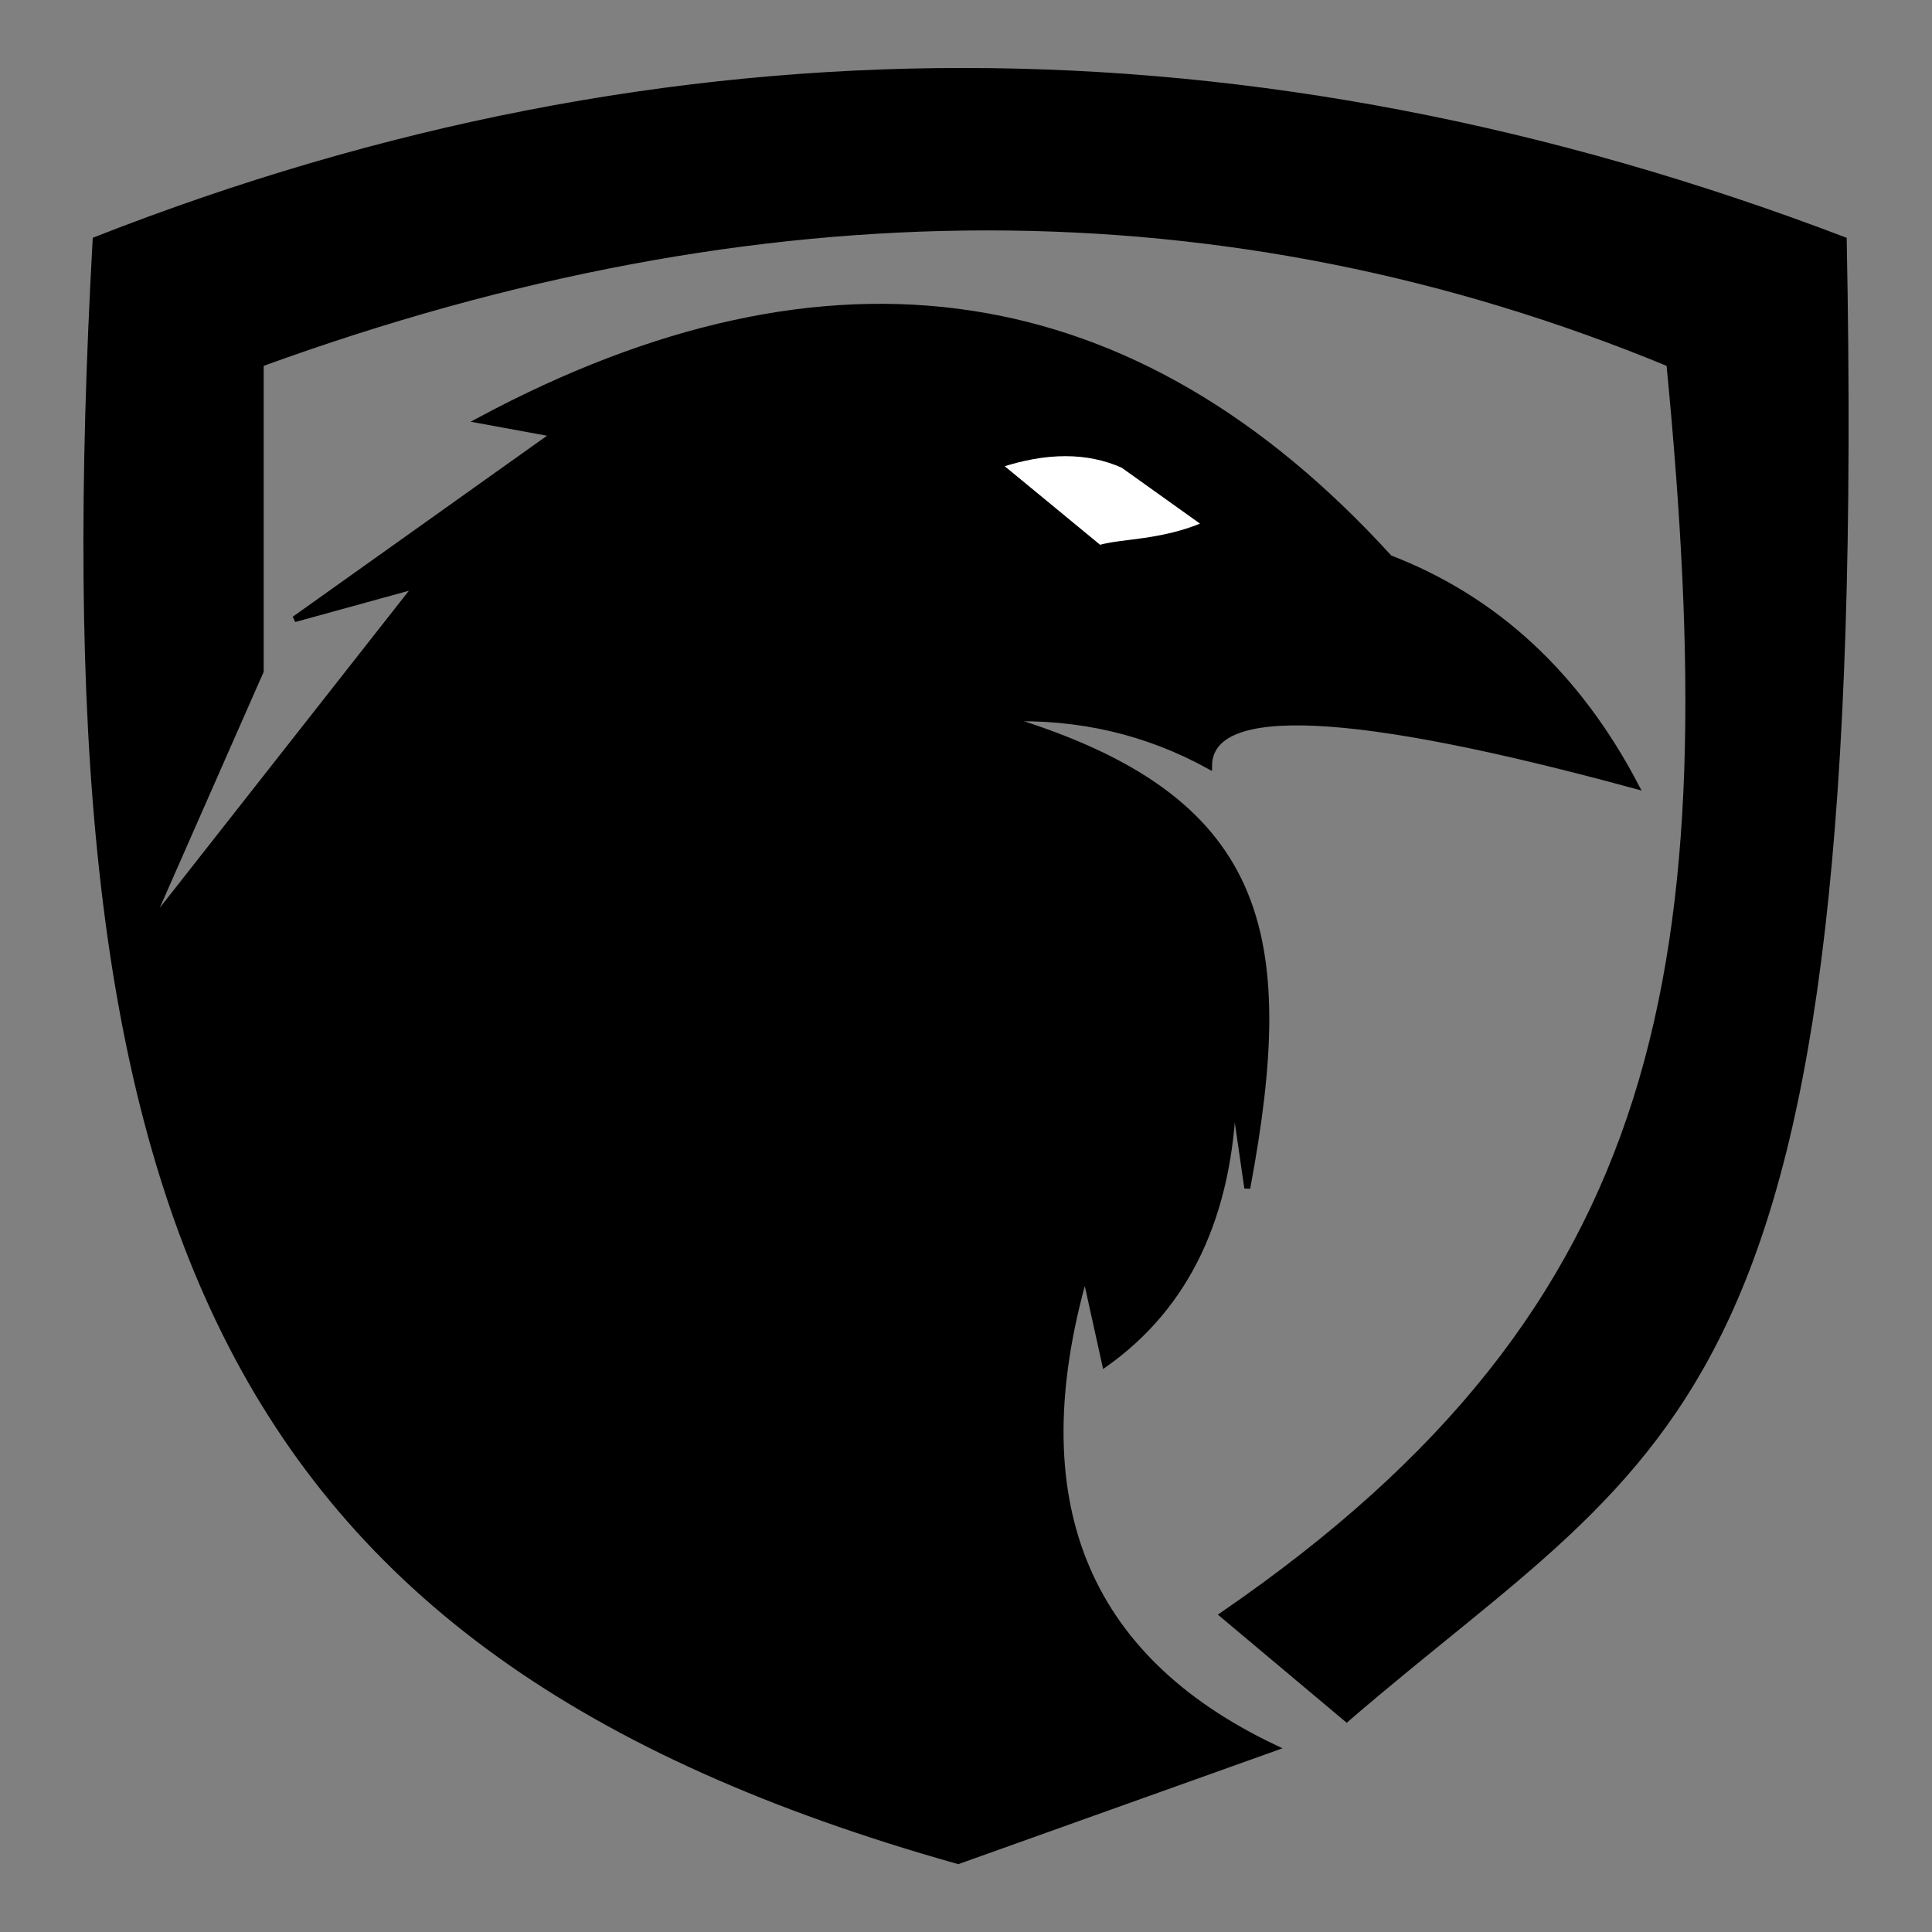
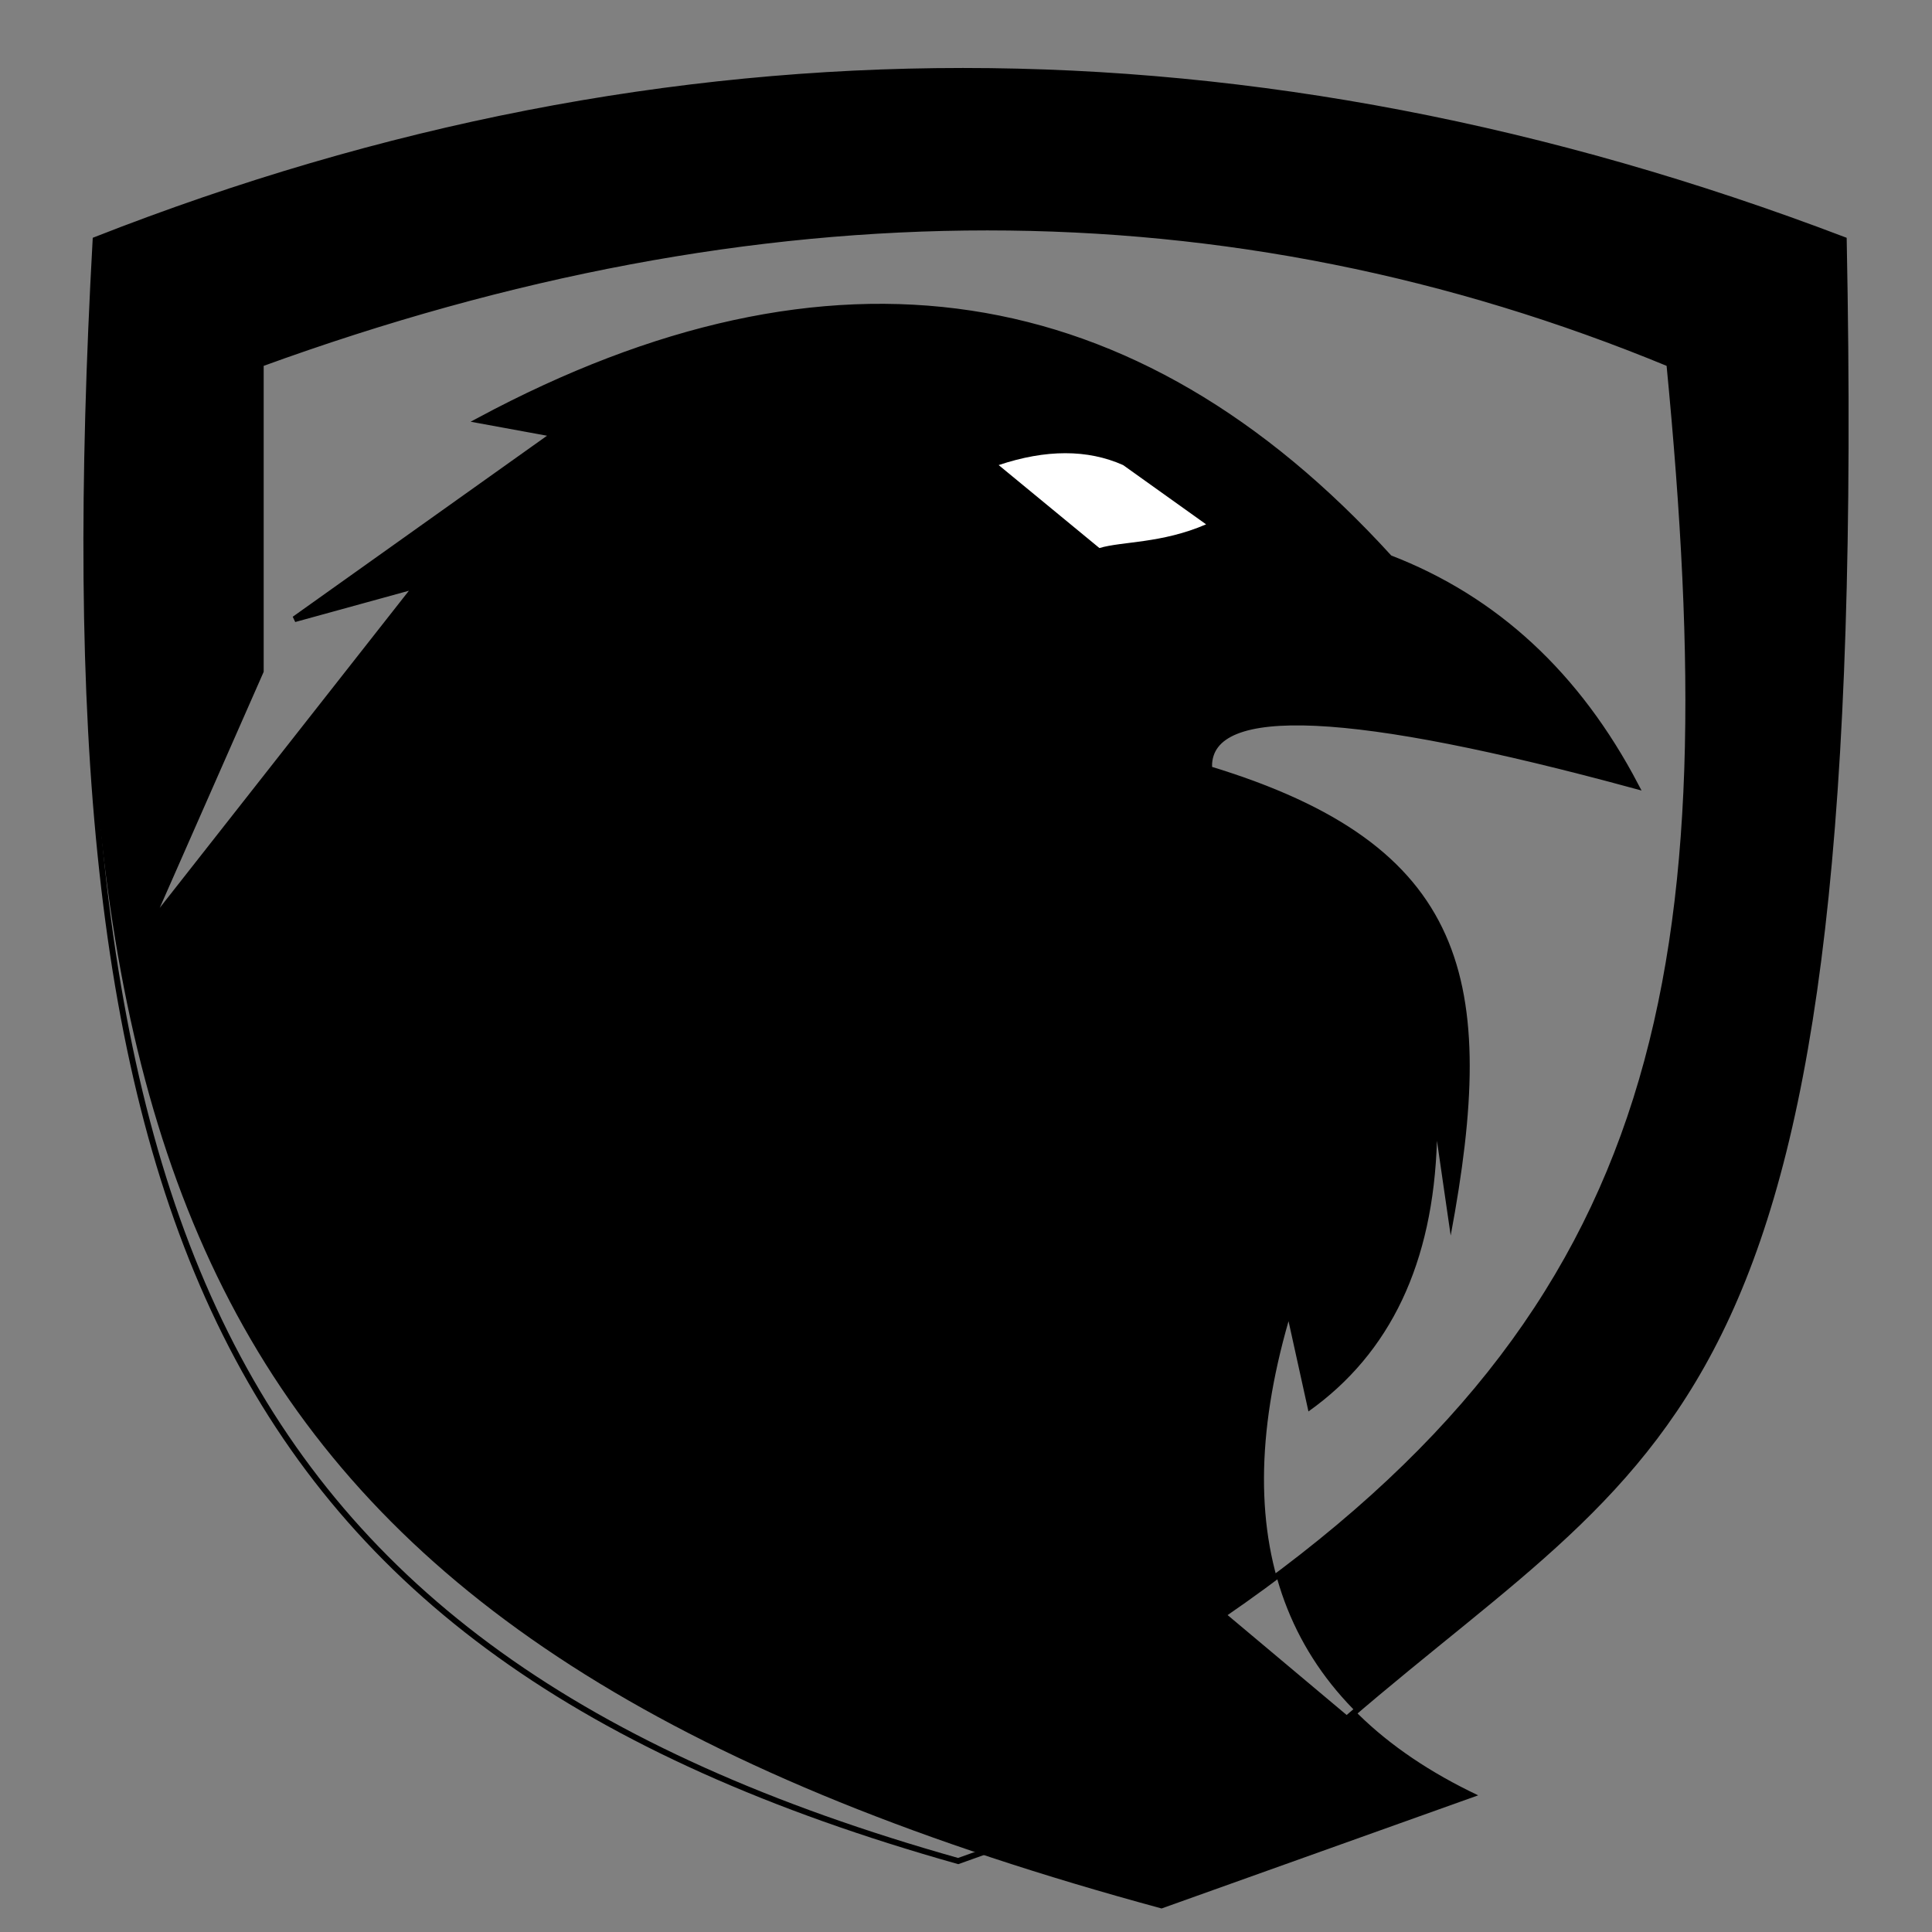
<svg xmlns="http://www.w3.org/2000/svg" version="1.1" id="katman_1" x="0px" y="0px" viewBox="0 0 325.98 325.98" style="enable-background:new 0 0 325.98 325.98;" xml:space="preserve">
  <rect x="0" y="0" width="325.98" height="325.98" fill="#808080" stroke="none" />
  <style type="text/css">
	.st0{fill-rule:evenodd;clip-rule:evenodd;}
	.st1{fill-rule:evenodd;clip-rule:evenodd;fill:none;stroke:#000000;stroke-miterlimit:3.864;}
	.st2{fill-rule:evenodd;clip-rule:evenodd;fill:#FFFFFF;}
</style>
  <g>
    <g>
-       <path class="st0" d="M16.13,40.47c96.81-38,195.13-38,294.96,0c3.91,199-28.32,201.67-83.87,249.55l-20.91-17.55    c75.68-52,85.18-109.63,75.36-211.09c-74.22-30.67-153.45-30.67-237.68,0v51.87L24.9,156.6l45.42-57.81l-20.64,5.68l43.87-31.23    L80.9,70.92c59.32-31.77,110.5-24.03,153.55,23.23c17.87,6.88,31.72,19.7,41.55,38.45c-47.93-13.05-71.93-14.17-72-3.36    c-10.5-5.78-21.94-8.45-34.32-8c44,13.32,48.82,36.23,40.77,79.23l-2.32-16c-0.63,20.64-7.86,35.87-21.68,45.68l-3.36-15.23    c-10.92,38.04-0.25,64.71,32,80l-53.42,19.09C35.09,278.36,7.09,203.56,16.13,40.47z" />
+       <path class="st0" d="M16.13,40.47c96.81-38,195.13-38,294.96,0c3.91,199-28.32,201.67-83.87,249.55l-20.91-17.55    c75.68-52,85.18-109.63,75.36-211.09c-74.22-30.67-153.45-30.67-237.68,0v51.87L24.9,156.6l45.42-57.81l-20.64,5.68l43.87-31.23    L80.9,70.92c59.32-31.77,110.5-24.03,153.55,23.23c17.87,6.88,31.72,19.7,41.55,38.45c-47.93-13.05-71.93-14.17-72-3.36    c44,13.32,48.82,36.23,40.77,79.23l-2.32-16c-0.63,20.64-7.86,35.87-21.68,45.68l-3.36-15.23    c-10.92,38.04-0.25,64.71,32,80l-53.42,19.09C35.09,278.36,7.09,203.56,16.13,40.47z" />
      <path class="st1" d="M16.13,40.47c96.81-38,195.13-38,294.96,0c3.91,199-28.32,201.67-83.87,249.55l-20.91-17.55    c75.68-52,85.18-109.63,75.36-211.09c-74.22-30.67-153.45-30.67-237.68,0v51.87L24.9,156.6l45.42-57.81l-20.64,5.68l43.87-31.23    L80.9,70.92c59.32-31.77,110.5-24.03,153.55,23.23c17.87,6.88,31.72,19.7,41.55,38.45c-47.93-13.05-71.93-14.17-72-3.36    c-10.5-5.78-21.94-8.45-34.32-8c44,13.32,48.82,36.23,40.77,79.23l-2.32-16c-0.63,20.64-7.86,35.87-21.68,45.68l-3.36-15.23    c-10.92,38.04-0.25,64.71,32,80l-53.42,19.09C35.09,278.36,7.09,203.56,16.13,40.47z" />
    </g>
    <g>
      <path class="st2" d="M168.5,78.47l17,14c3.83-1.15,10.5-0.75,18-4l-14-10C183.5,75.8,176.5,75.8,168.5,78.47z" />
-       <path class="st1" d="M168.5,78.47l17,14c3.83-1.15,10.5-0.75,18-4l-14-10C183.5,75.8,176.5,75.8,168.5,78.47z" />
    </g>
  </g>
</svg>